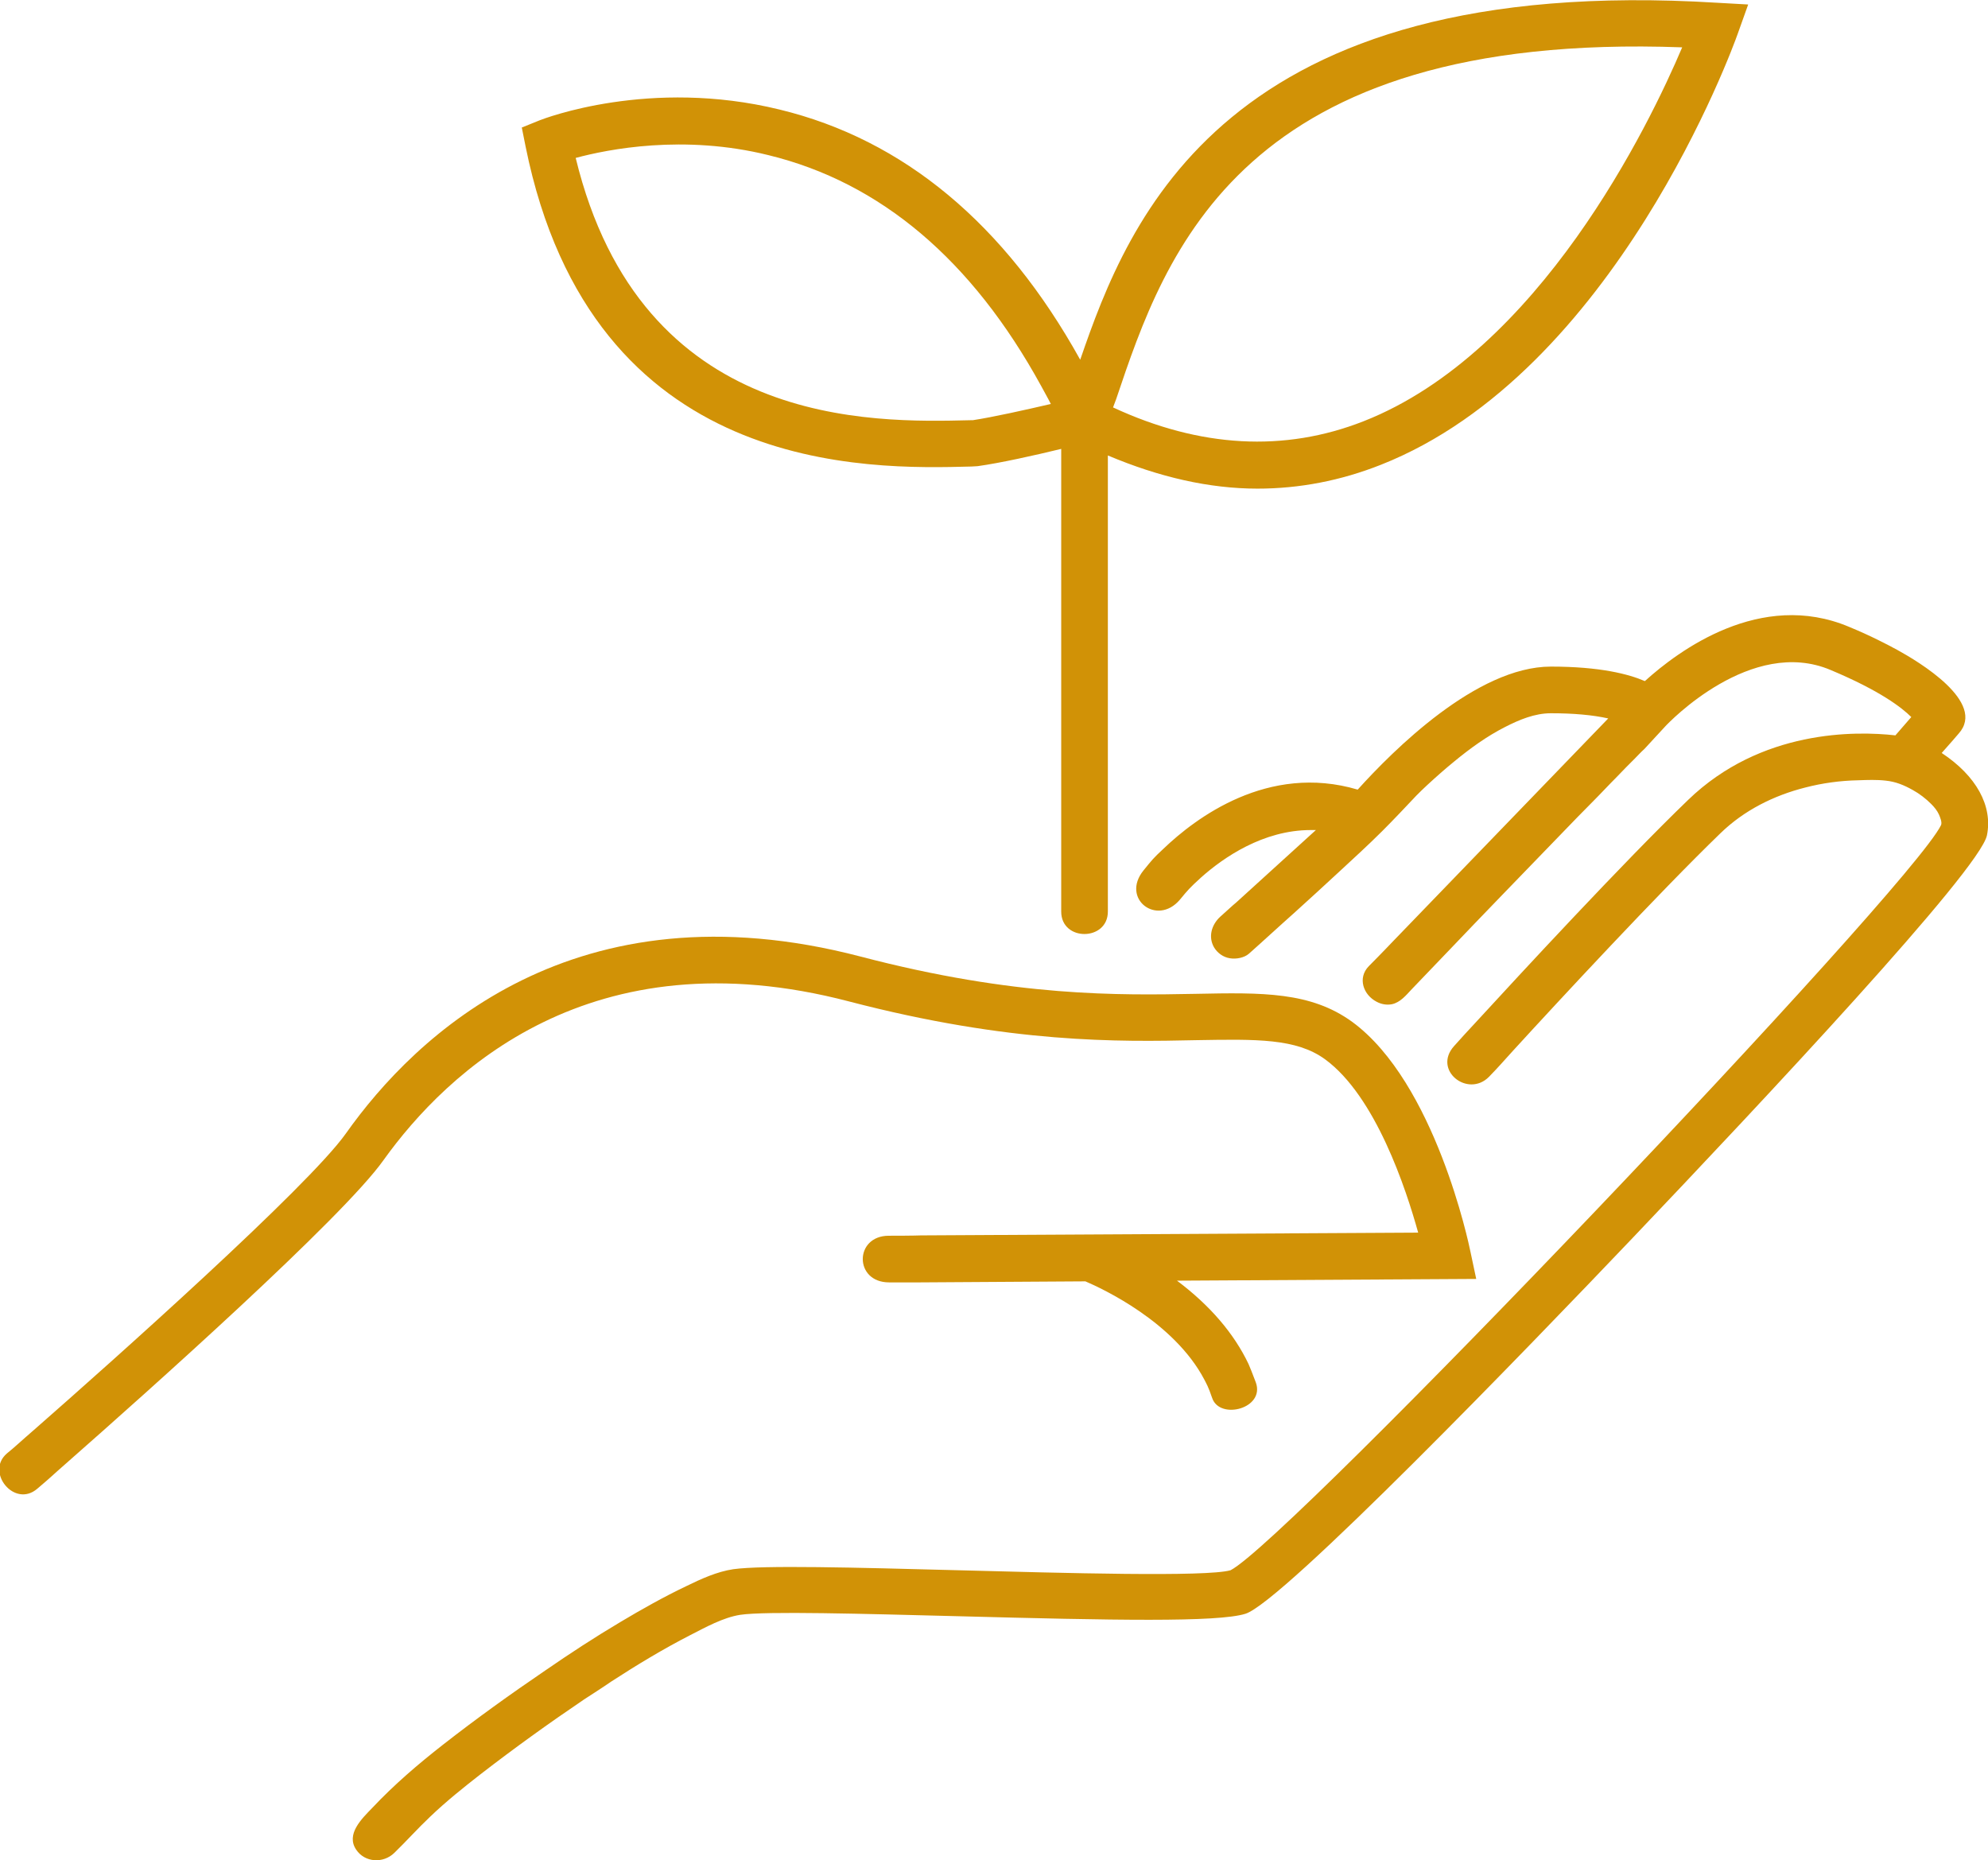
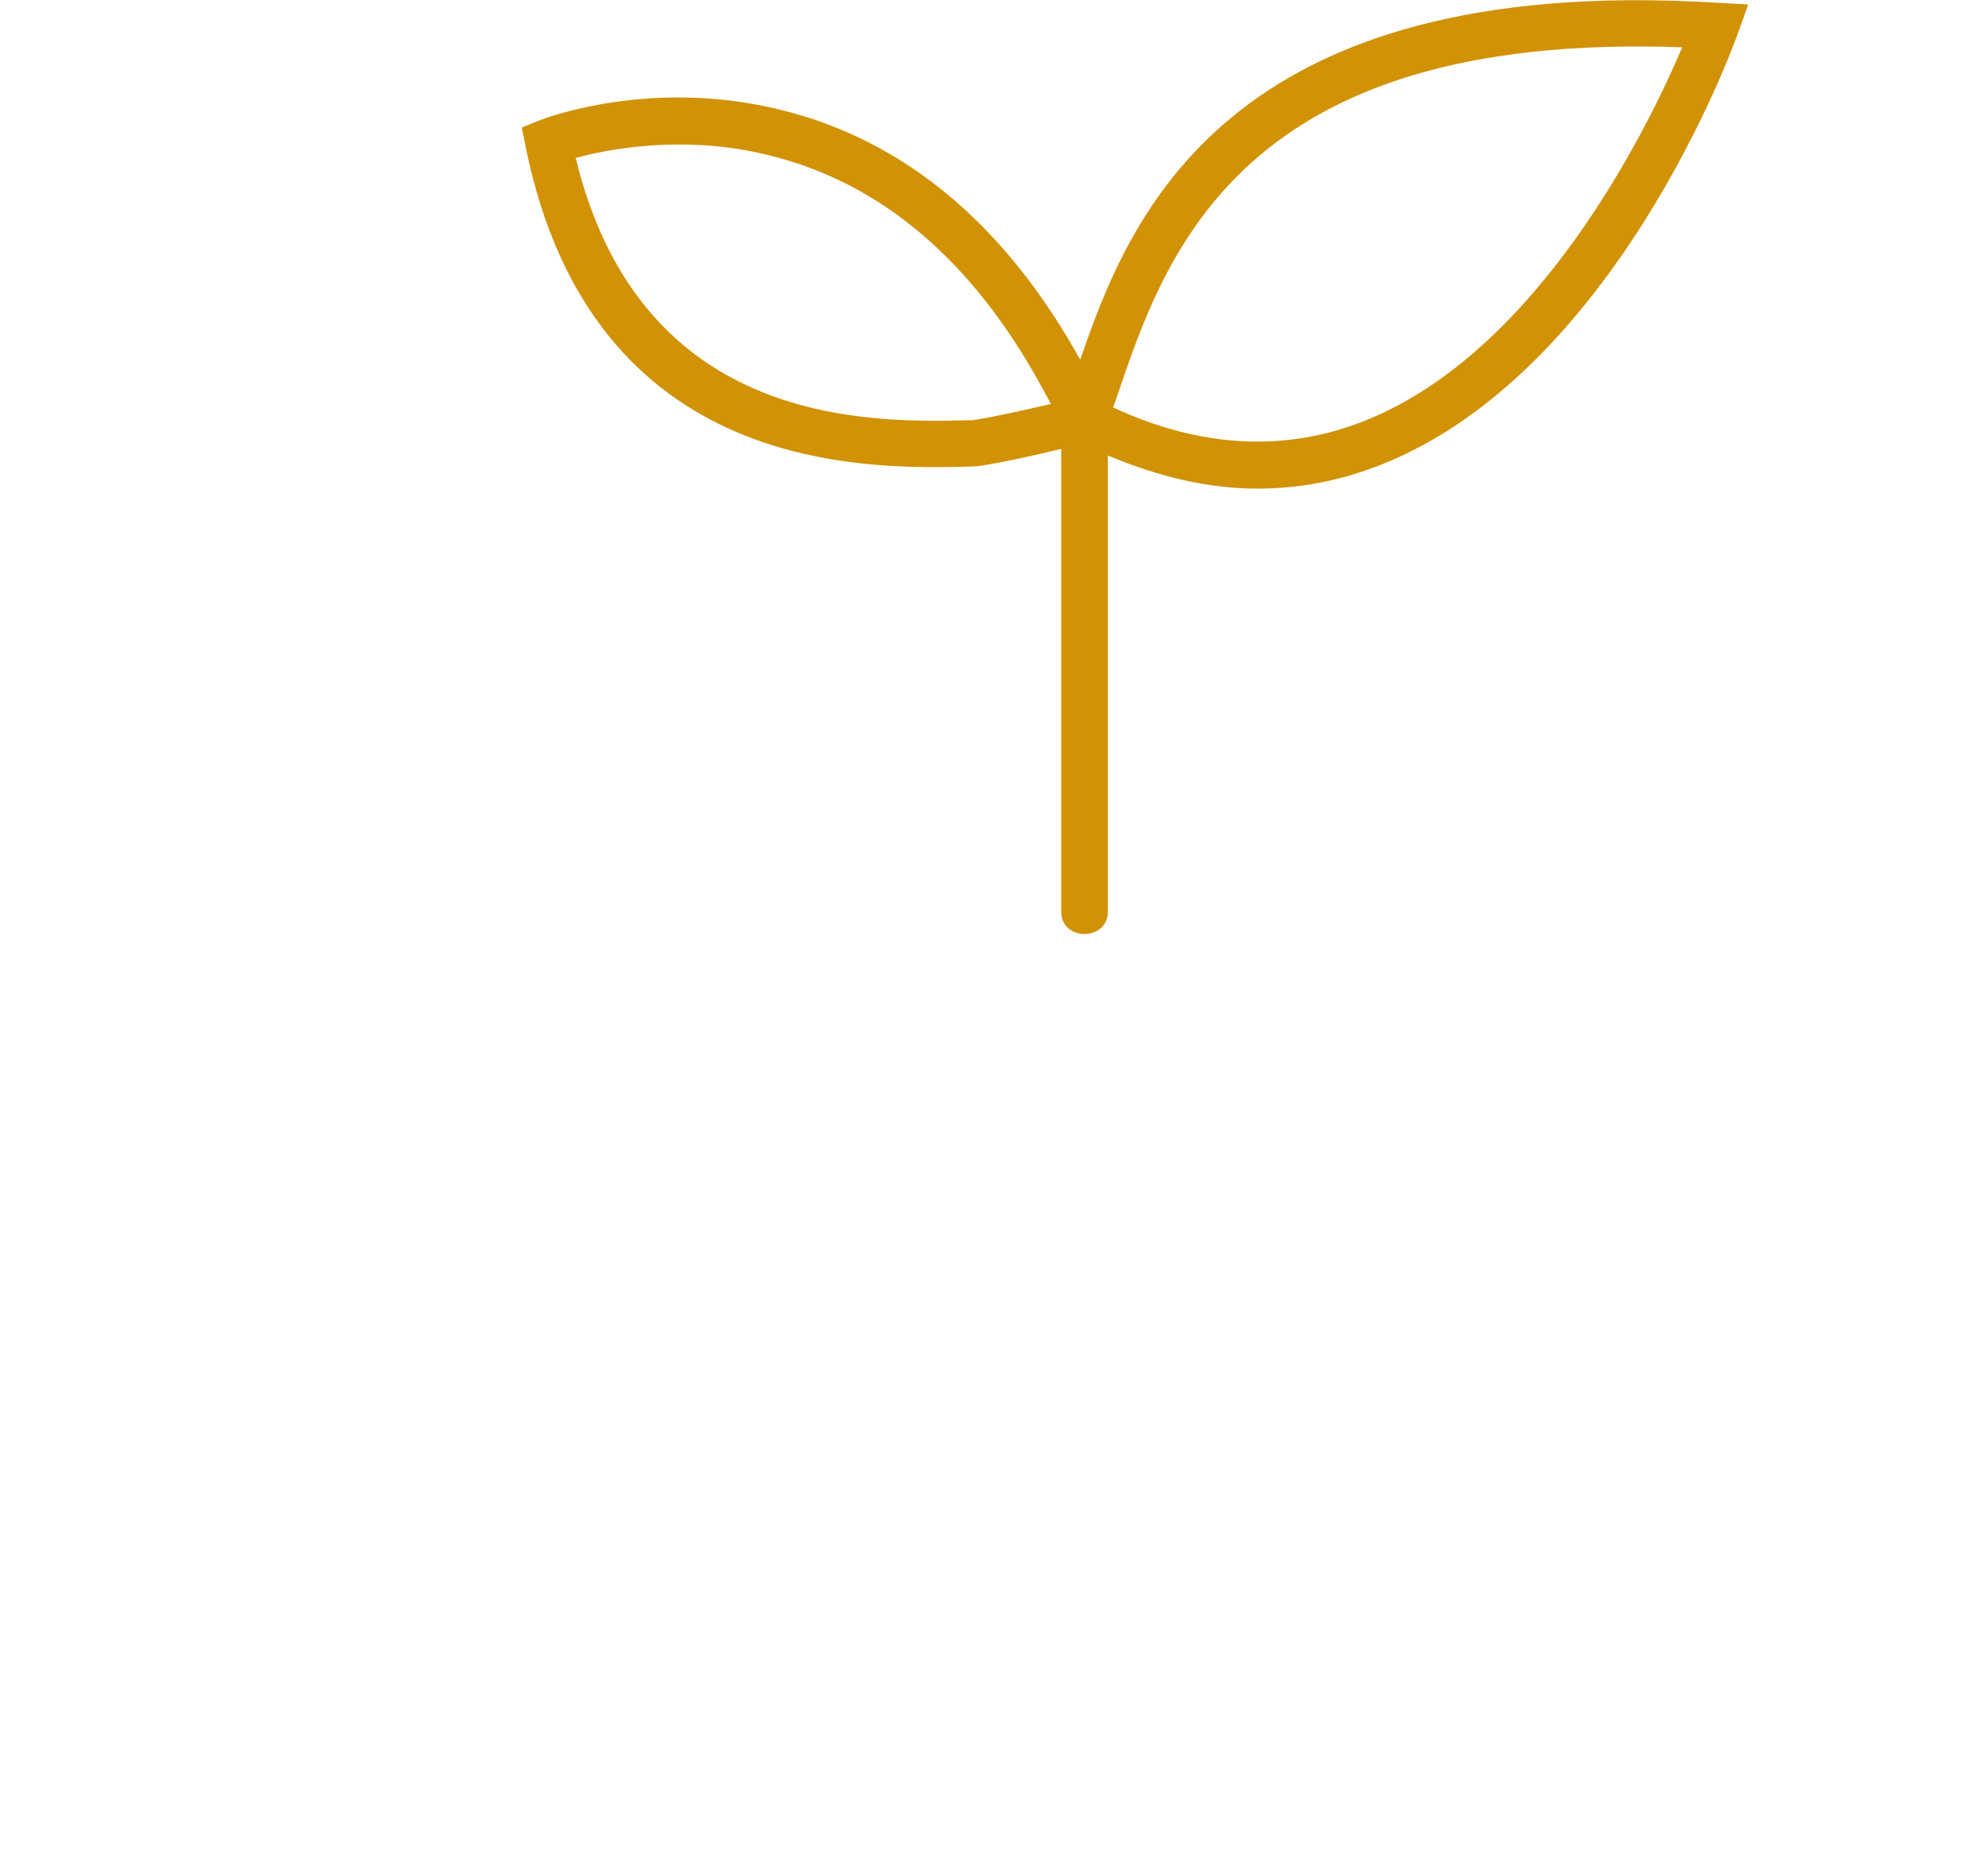
<svg xmlns="http://www.w3.org/2000/svg" viewBox="0 0 57.53 53.83">
  <switch>
    <g fill="#d19206">
-       <path d="m24.57 28.98c4.68 1.22 7.8 1.17 10.07 1.12 1.73-.03 2.87-.05 3.7.55 1.47 1.07 2.35 3.76 2.7 5.02l-14.39.08s-.2.01-.93.01c-1 0-1.01 1.35.01 1.35h.89l4.79-.03c.49.21 2.56 1.17 3.44 2.84.07.14.11.19.23.54.22.64 1.54.3 1.26-.46-.11-.29-.15-.39-.21-.53-.42-.88-1.11-1.69-2.07-2.41l8.66-.05-.17-.8c-.04-.2-1.02-4.88-3.42-6.64-1.2-.87-2.59-.85-4.53-.81-2.2.04-5.2.1-9.7-1.08-8.27-2.16-12.88 2.28-14.89 5.12-1.09 1.54-6.78 6.61-8.96 8.52-.53.46-.58.52-.85.74-.63.54.22 1.59.88 1.02.46-.39.34-.3.91-.8 2.24-1.97 7.93-7.04 9.11-8.71 1.83-2.55 5.99-6.55 13.47-4.59z" />
-       <path d="m56.19 21.79c.1-.11.2-.23.3-.34.06-.07.13-.15.19-.22.82-.91-1.17-2.09-1.77-2.42-.18-.1-.36-.19-.54-.28-.28-.14-.57-.27-.86-.39-2.56-1.08-4.94.69-5.91 1.57-.46-.2-1.29-.42-2.72-.42-2.15 0-4.58 2.44-5.59 3.56-2.6-.77-4.7.83-5.62 1.71-.3.28-.32.31-.58.63-.66.82.39 1.62 1.05.85.24-.29.28-.34.62-.65.64-.57 1.79-1.37 3.17-1.37h.15l-2.31 2.1s-.09.07-.46.41c-.25.23-.35.58-.18.88.1.17.27.29.46.32.18.03.41-.01.55-.13.44-.39.87-.79 1.31-1.18.43-.39.87-.79 1.3-1.19.42-.39.84-.77 1.25-1.18.34-.34.66-.68.99-1.03.1-.1.2-.2.31-.3.26-.24.52-.47.79-.69.45-.37.93-.72 1.46-.99.41-.21.86-.4 1.33-.4.66 0 1.21.05 1.66.15l-6.21 6.43s-.37.39-.72.74c-.33.34-.16.83.23 1.03.13.07.29.1.44.07.24-.05.41-.26.57-.43.38-.4.77-.8 1.15-1.2.22-.23.44-.46.66-.69.27-.28.54-.56.81-.84.29-.3.59-.61.88-.91.3-.31.6-.62.89-.92.28-.29.56-.58.84-.86.24-.24.47-.49.71-.73.17-.18.35-.36.52-.53.09-.09.17-.18.28-.28l.6-.65c.1-.11 2.49-2.61 4.79-1.63 1.43.6 2.06 1.09 2.33 1.36l-.46.53c-1.15-.13-3.89-.17-6 1.87-1.86 1.79-4.89 5.07-6.13 6.42-.34.37-.31.33-.64.7-.63.7.4 1.51 1.01.89.31-.32.39-.42.7-.76 1.29-1.41 4.21-4.56 6-6.29.68-.66 1.54-1.09 2.45-1.32.5-.13 1.02-.2 1.53-.21.27-.01.54-.02.8.01.29.03.53.13.78.27.2.11.38.25.54.41.09.09.17.19.22.3.03.07.1.23.06.31-.92 1.87-18.9 20.72-20.56 21.56-.7.2-4.84.08-7.88 0-3.03-.08-5.65-.15-6.51-.03-.47.07-.93.28-1.36.49-.65.31-1.29.67-1.91 1.04-.74.44-1.46.91-2.17 1.4-1 .68-1.99 1.39-2.95 2.14-.73.57-1.43 1.17-2.06 1.84-.3.31-.77.76-.46 1.21.25.37.78.4 1.1.09.35-.34.68-.71 1.04-1.05.46-.44.96-.84 1.46-1.23.97-.75 1.97-1.47 2.99-2.16.26-.17.53-.34.79-.52.74-.48 1.5-.94 2.28-1.34.45-.23.95-.51 1.45-.59.74-.11 3.55-.03 6.29.04 4.51.12 7.53.18 8.33-.07 1.07-.33 8.19-7.71 11.2-10.87 3.74-3.93 10.06-10.66 10.26-11.66.17-.85-.31-1.72-1.31-2.38z" />
      <path d="m28.12 13.5.17-.01c.65-.09 1.64-.31 2.42-.5v12.65.74c0 .87 1.35.86 1.35 0 0-.37 0-.74 0-.74v-12.46c1.49.63 2.94.96 4.33.96 1.21 0 2.41-.23 3.57-.69 6.77-2.67 10.19-12.08 10.33-12.48l.3-.84-.89-.05c-14.28-.88-17.04 6.26-18.44 10.33-2.18-3.93-5.11-6.37-8.7-7.24-3.76-.92-6.81.26-6.94.31l-.52.21.11.55c1.93 9.55 9.91 9.34 12.91 9.26zm-11.46-8.93c.93-.25 3.12-.69 5.58-.08 3.24.79 5.89 3.03 7.89 6.68.09.17.19.34.28.52-.73.17-1.67.38-2.26.47h-.06c-2.87.07-9.53.24-11.43-7.59zm15.64 6.98c1.43-4.25 3.6-10.65 16.38-10.18-.95 2.24-4.13 8.82-9.22 10.82-2.29.9-4.73.77-7.25-.4z" />
    </g>
  </switch>
</svg>